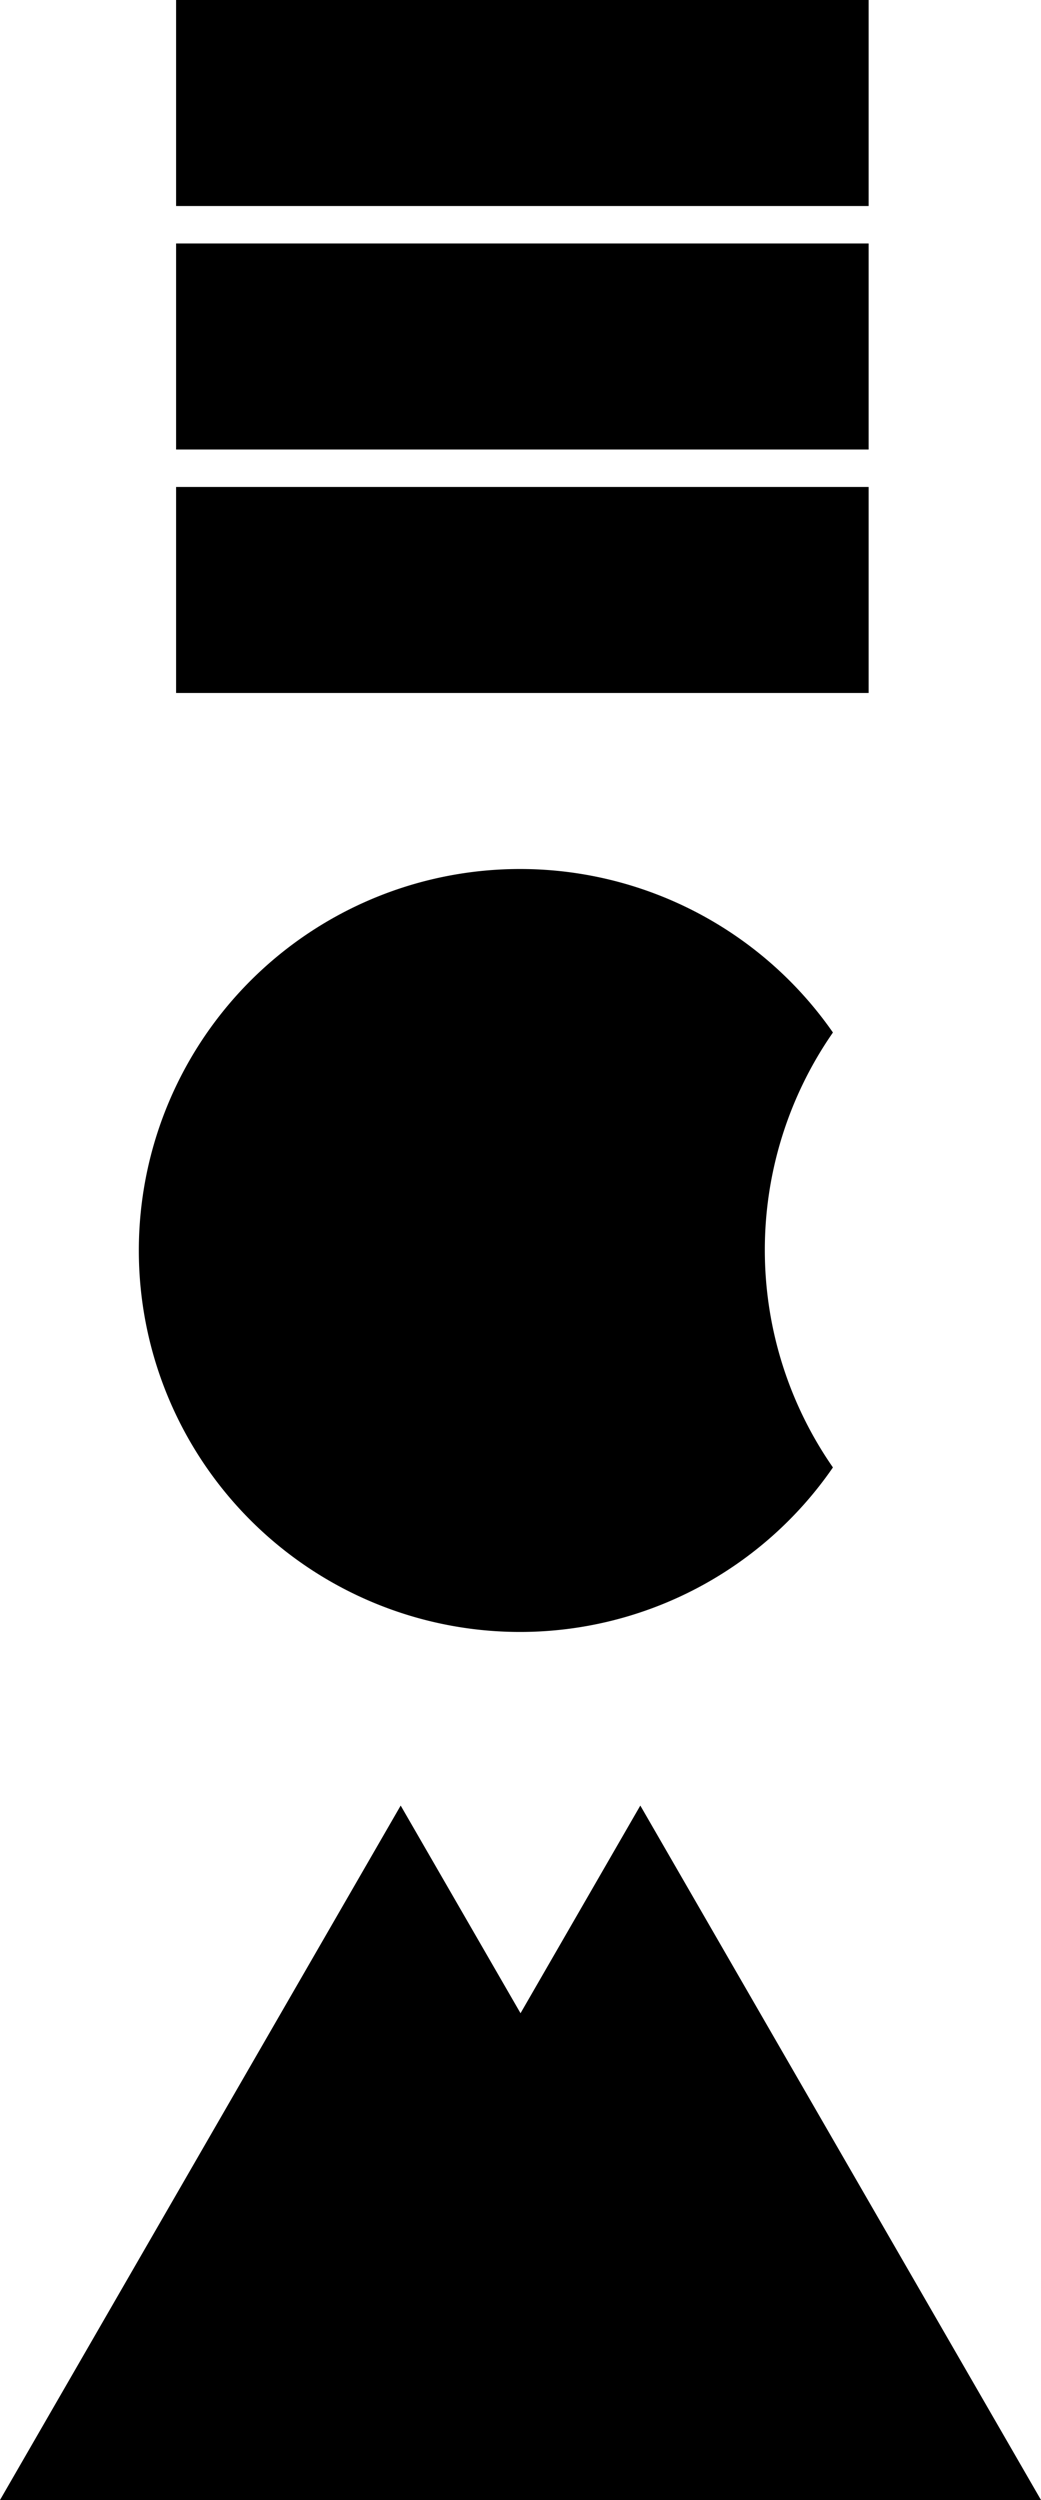
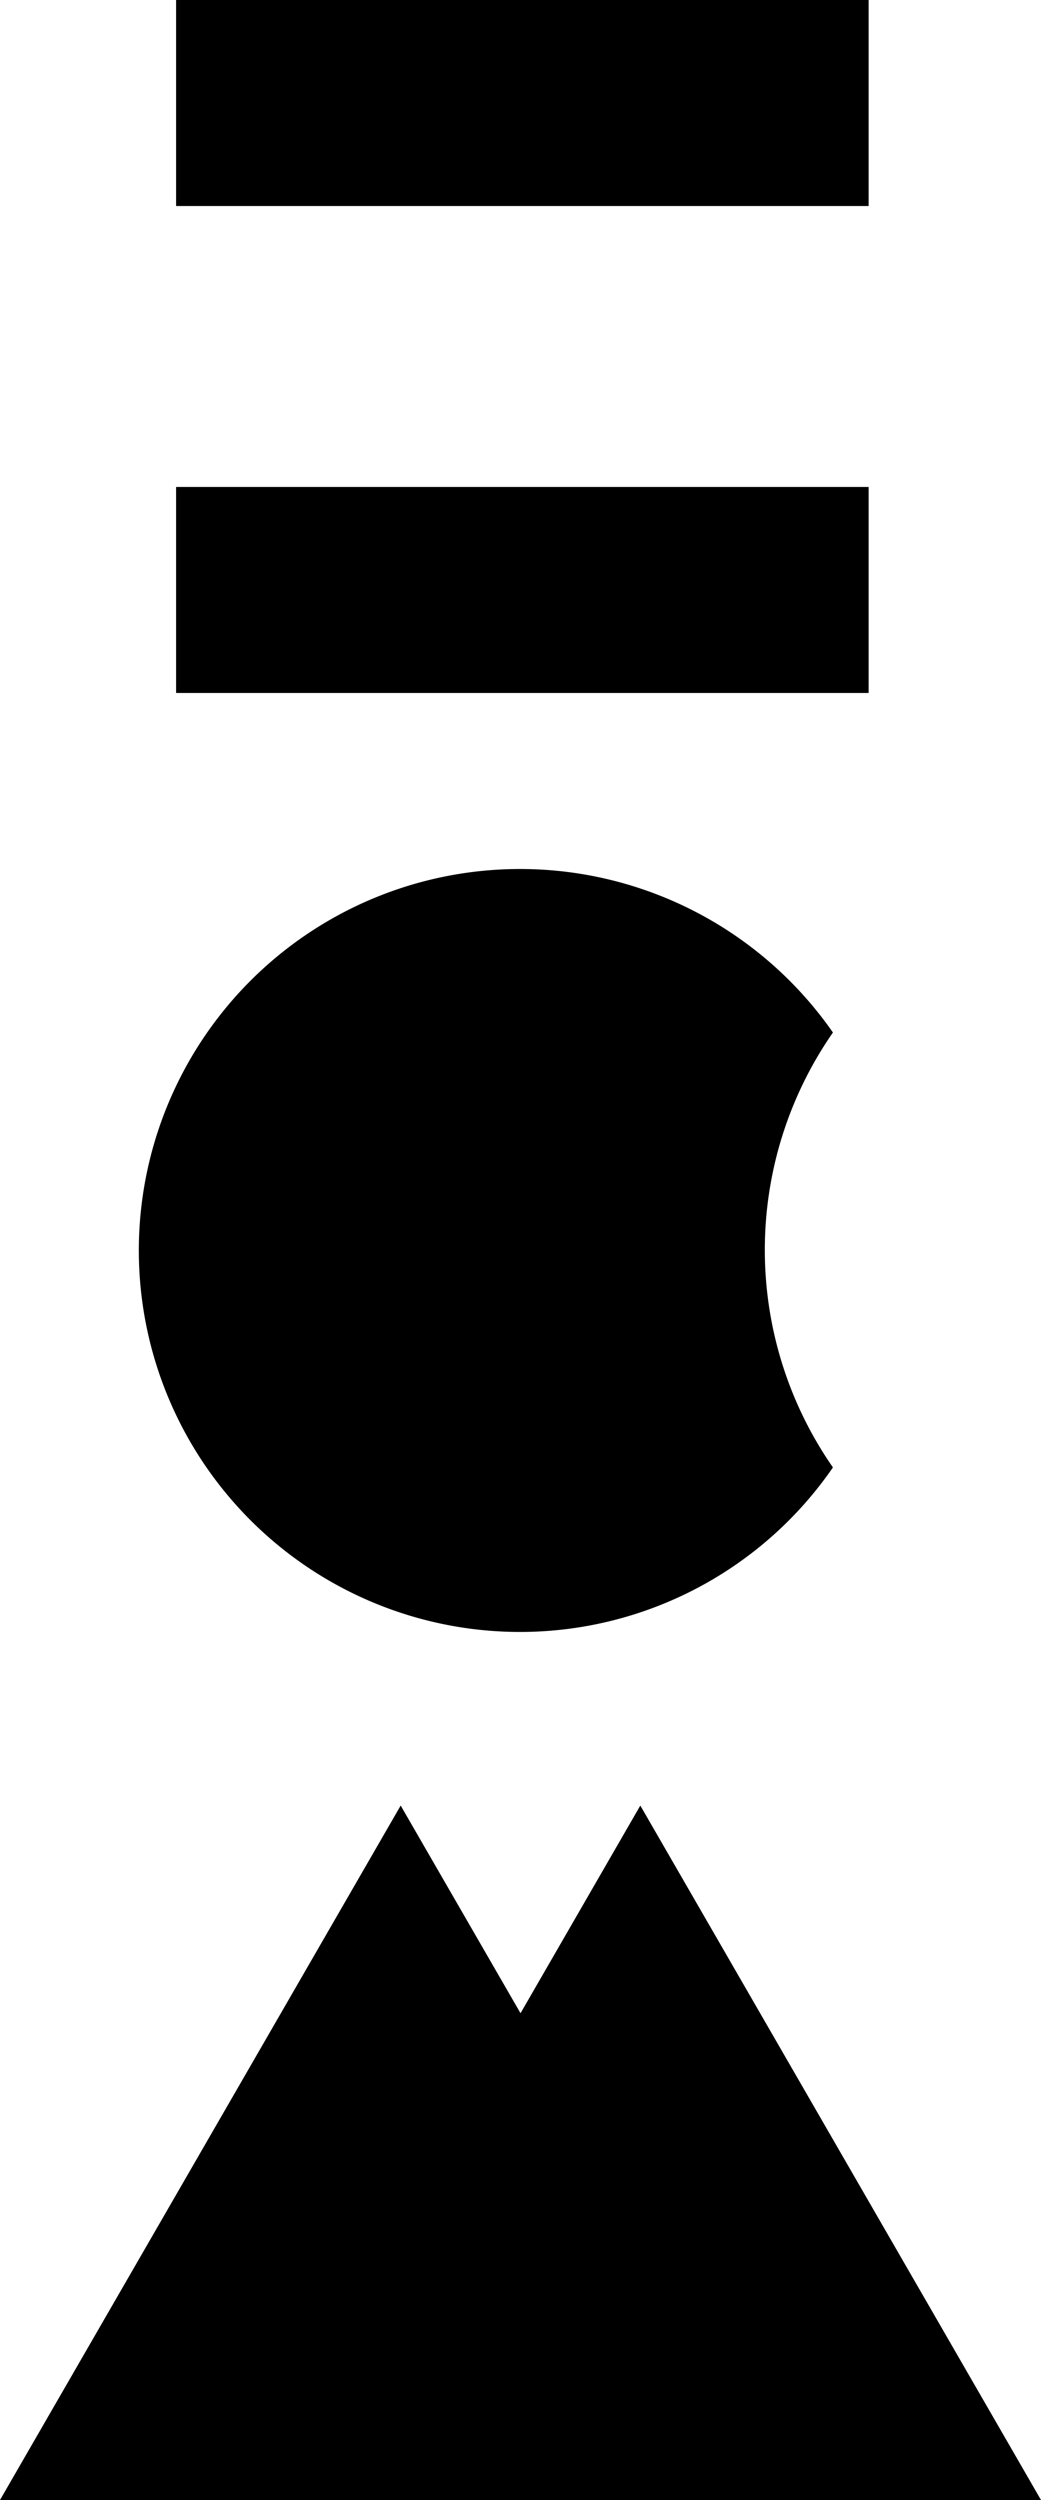
<svg xmlns="http://www.w3.org/2000/svg" width="55.617" height="133.481" viewBox="0 0 55.617 133.481">
  <g id="ecm_logo" transform="translate(-49.592 -51)">
    <rect id="長方形_1" data-name="長方形 1" width="37" height="11" transform="translate(59 51)" />
-     <rect id="長方形_2" data-name="長方形 2" width="37" height="11" transform="translate(59 64)" />
    <rect id="長方形_3" data-name="長方形 3" width="37" height="11" transform="translate(59 77)" />
    <path id="パス_1" data-name="パス 1" d="M39.21,52l-6.4,11.088L26.407,52,5,89.078H60.617Z" transform="translate(44.592 95.403)" />
    <path id="パス_2" data-name="パス 2" d="M29.393,65.786a20.307,20.307,0,0,0,16.685-8.773v-.022a20.343,20.343,0,0,1,0-23.2v-.022A20.368,20.368,0,1,0,29.393,65.786" transform="translate(48.007 72.348)" />
  </g>
</svg>